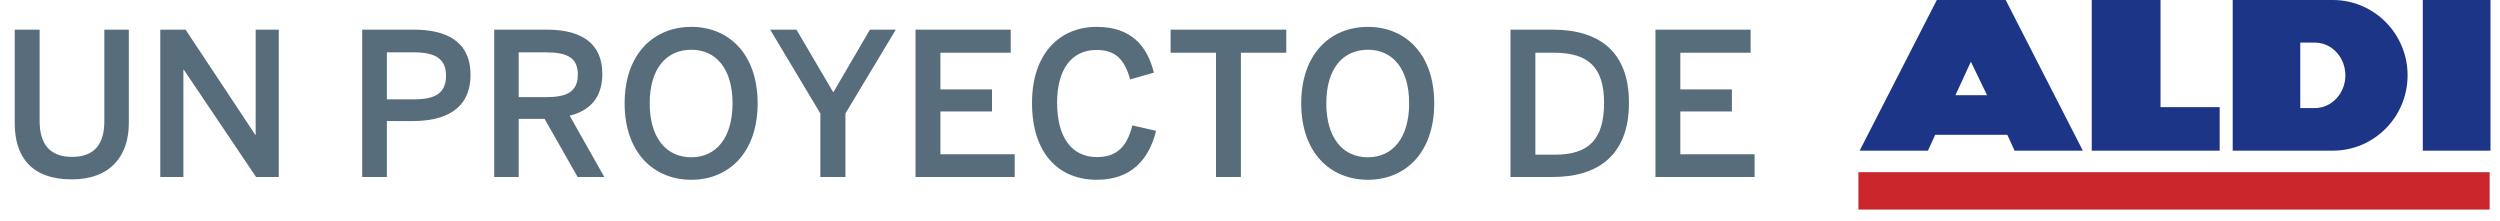
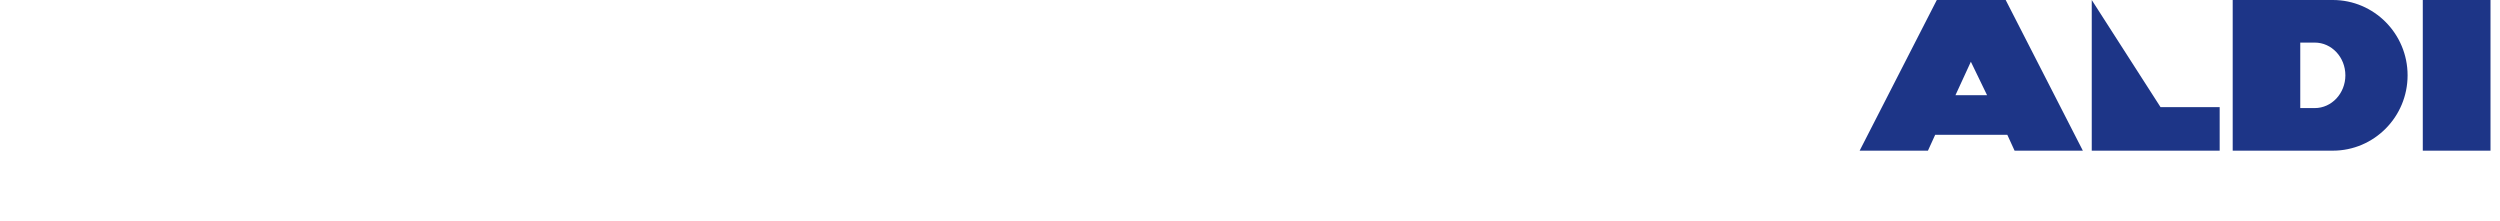
<svg xmlns="http://www.w3.org/2000/svg" width="113px" height="10px" viewBox="0 0 113 10" version="1.1">
  <title>Group 2</title>
  <desc>Created with Sketch.</desc>
  <g id="Page-1" stroke="none" stroke-width="1" fill="none" fill-rule="evenodd">
    <g id="un-proyecto-de-aldi" transform="translate(-187, -6)">
      <g id="Group-2-Copy">
        <g id="Group">
          <g id="Group-2" transform="translate(187, 5)">
-             <path d="M3.249,9.108 C4.968,9.108 5.823,8.073 5.823,6.561 L5.823,2.34 L4.716,2.34 L4.716,6.48 C4.716,7.506 4.275,8.091 3.258,8.091 C2.232,8.091 1.791,7.488 1.791,6.471 L1.791,2.34 L0.666,2.34 L0.666,6.57 C0.666,8.082 1.413,9.108 3.249,9.108 Z M8.289,9 L8.289,4.149 L8.307,4.149 L11.574,9 L12.6,9 L12.6,2.34 L11.556,2.34 L11.556,7.092 L11.538,7.092 L8.388,2.34 L7.245,2.34 L7.245,9 L8.289,9 Z M17.487,9 L17.487,6.471 L18.666,6.471 C20.034,6.471 21.267,5.994 21.267,4.383 C21.267,2.844 20.142,2.34 18.702,2.34 L16.371,2.34 L16.371,9 L17.487,9 Z M18.72,5.49 L17.487,5.49 L17.487,3.366 L18.711,3.366 C19.71,3.366 20.16,3.681 20.16,4.419 C20.16,5.184 19.71,5.49 18.72,5.49 Z M23.445,9 L23.445,6.372 L24.615,6.372 L26.109,9 L27.315,9 L25.749,6.228 C26.676,6.003 27.225,5.4 27.225,4.338 C27.225,2.979 26.307,2.34 24.723,2.34 L22.338,2.34 L22.338,9 L23.445,9 Z M24.678,5.391 L23.445,5.391 L23.445,3.366 L24.669,3.366 C25.623,3.366 26.118,3.6 26.118,4.365 C26.118,5.157 25.614,5.391 24.678,5.391 Z M31.248,9.126 C32.931,9.126 34.245,7.911 34.245,5.67 C34.245,3.429 32.931,2.214 31.248,2.214 C29.556,2.214 28.233,3.429 28.233,5.67 C28.233,7.911 29.556,9.126 31.248,9.126 Z M31.248,8.109 C30.114,8.109 29.367,7.236 29.367,5.67 C29.367,4.104 30.114,3.249 31.248,3.249 C32.364,3.249 33.111,4.104 33.111,5.67 C33.111,7.236 32.364,8.109 31.248,8.109 Z M38.214,9 L38.214,6.129 L40.491,2.34 L39.321,2.34 L37.665,5.175 L36,2.34 L34.812,2.34 L37.08,6.129 L37.08,9 L38.214,9 Z M45.864,9 L45.864,7.974 L42.507,7.974 L42.507,6.039 L44.838,6.039 L44.838,5.04 L42.507,5.04 L42.507,3.384 L45.684,3.384 L45.684,2.34 L41.382,2.34 L41.382,9 L45.864,9 Z M49.572,9.126 C51.111,9.126 51.93,8.235 52.254,6.912 L51.183,6.669 C50.931,7.668 50.445,8.1 49.581,8.1 C48.456,8.1 47.781,7.227 47.781,5.643 C47.781,4.131 48.438,3.258 49.563,3.258 C50.445,3.258 50.832,3.708 51.084,4.59 L52.155,4.284 C51.858,3.069 51.12,2.214 49.572,2.214 C47.898,2.214 46.647,3.42 46.647,5.652 C46.647,7.947 47.862,9.126 49.572,9.126 Z M56.088,9 L56.088,3.384 L58.14,3.384 L58.14,2.34 L52.911,2.34 L52.911,3.384 L54.963,3.384 L54.963,9 L56.088,9 Z M61.83,9.126 C63.513,9.126 64.827,7.911 64.827,5.67 C64.827,3.429 63.513,2.214 61.83,2.214 C60.138,2.214 58.815,3.429 58.815,5.67 C58.815,7.911 60.138,9.126 61.83,9.126 Z M61.83,8.109 C60.696,8.109 59.949,7.236 59.949,5.67 C59.949,4.104 60.696,3.249 61.83,3.249 C62.946,3.249 63.693,4.104 63.693,5.67 C63.693,7.236 62.946,8.109 61.83,8.109 Z M70.173,9 C72.234,9 73.629,8.019 73.629,5.643 C73.629,3.312 72.261,2.34 70.173,2.34 L68.274,2.34 L68.274,9 L70.173,9 Z M70.272,7.992 L69.399,7.992 L69.399,3.384 L70.254,3.384 C71.784,3.384 72.504,4.041 72.504,5.643 C72.504,7.326 71.793,7.992 70.272,7.992 Z M79.308,9 L79.308,7.974 L75.951,7.974 L75.951,6.039 L78.282,6.039 L78.282,5.04 L75.951,5.04 L75.951,3.384 L79.128,3.384 L79.128,2.34 L74.826,2.34 L74.826,9 L79.308,9 Z" id="UNPROYECTODE" fill="#576D7B" fill-rule="nonzero" />
            <g id="Group-4" transform="translate(84, 1)">
-               <path d="M25.51,6.81 L28.571,6.81 L28.571,-2.38095238e-05 L25.51,-2.38095238e-05 L25.51,6.81 Z M24.823,3.405 C24.823,1.525 23.309,-2.38095238e-05 21.442,-2.38095238e-05 L16.918,-2.38095238e-05 L16.918,6.81 L21.442,6.81 C23.309,6.81 24.823,5.285 24.823,3.405 L24.823,3.405 Z M22.011,3.405 C22.011,4.222 21.392,4.885 20.628,4.885 L19.972,4.885 L19.972,1.925 L20.628,1.925 C21.393,1.925 22.011,2.588 22.011,3.405 L22.011,3.405 Z M10.547,6.81 L16.329,6.81 L16.329,4.842 L13.656,4.842 L13.656,-2.38095238e-05 L10.547,-2.38095238e-05 L10.547,6.81 Z M7.059,6.81 L10.145,6.81 L6.657,-2.38095238e-05 L3.544,-2.38095238e-05 L0.056,6.81 L3.143,6.81 L3.47,6.094 L6.731,6.094 L7.059,6.81 Z M5.815,4.302 L4.387,4.302 L5.083,2.79 L5.815,4.302 Z" id="Fill-1" fill="#1D3587" />
-               <polygon id="Fill-3" fill="#C9252B" points="0 9.472 28.532 9.472 28.532 7.783 0 7.783" />
+               <path d="M25.51,6.81 L28.571,6.81 L28.571,-2.38095238e-05 L25.51,-2.38095238e-05 L25.51,6.81 Z M24.823,3.405 C24.823,1.525 23.309,-2.38095238e-05 21.442,-2.38095238e-05 L16.918,-2.38095238e-05 L16.918,6.81 L21.442,6.81 C23.309,6.81 24.823,5.285 24.823,3.405 L24.823,3.405 Z M22.011,3.405 C22.011,4.222 21.392,4.885 20.628,4.885 L19.972,4.885 L19.972,1.925 L20.628,1.925 C21.393,1.925 22.011,2.588 22.011,3.405 L22.011,3.405 Z M10.547,6.81 L16.329,6.81 L16.329,4.842 L13.656,4.842 L10.547,-2.38095238e-05 L10.547,6.81 Z M7.059,6.81 L10.145,6.81 L6.657,-2.38095238e-05 L3.544,-2.38095238e-05 L0.056,6.81 L3.143,6.81 L3.47,6.094 L6.731,6.094 L7.059,6.81 Z M5.815,4.302 L4.387,4.302 L5.083,2.79 L5.815,4.302 Z" id="Fill-1" fill="#1D3587" />
            </g>
          </g>
        </g>
      </g>
    </g>
  </g>
</svg>